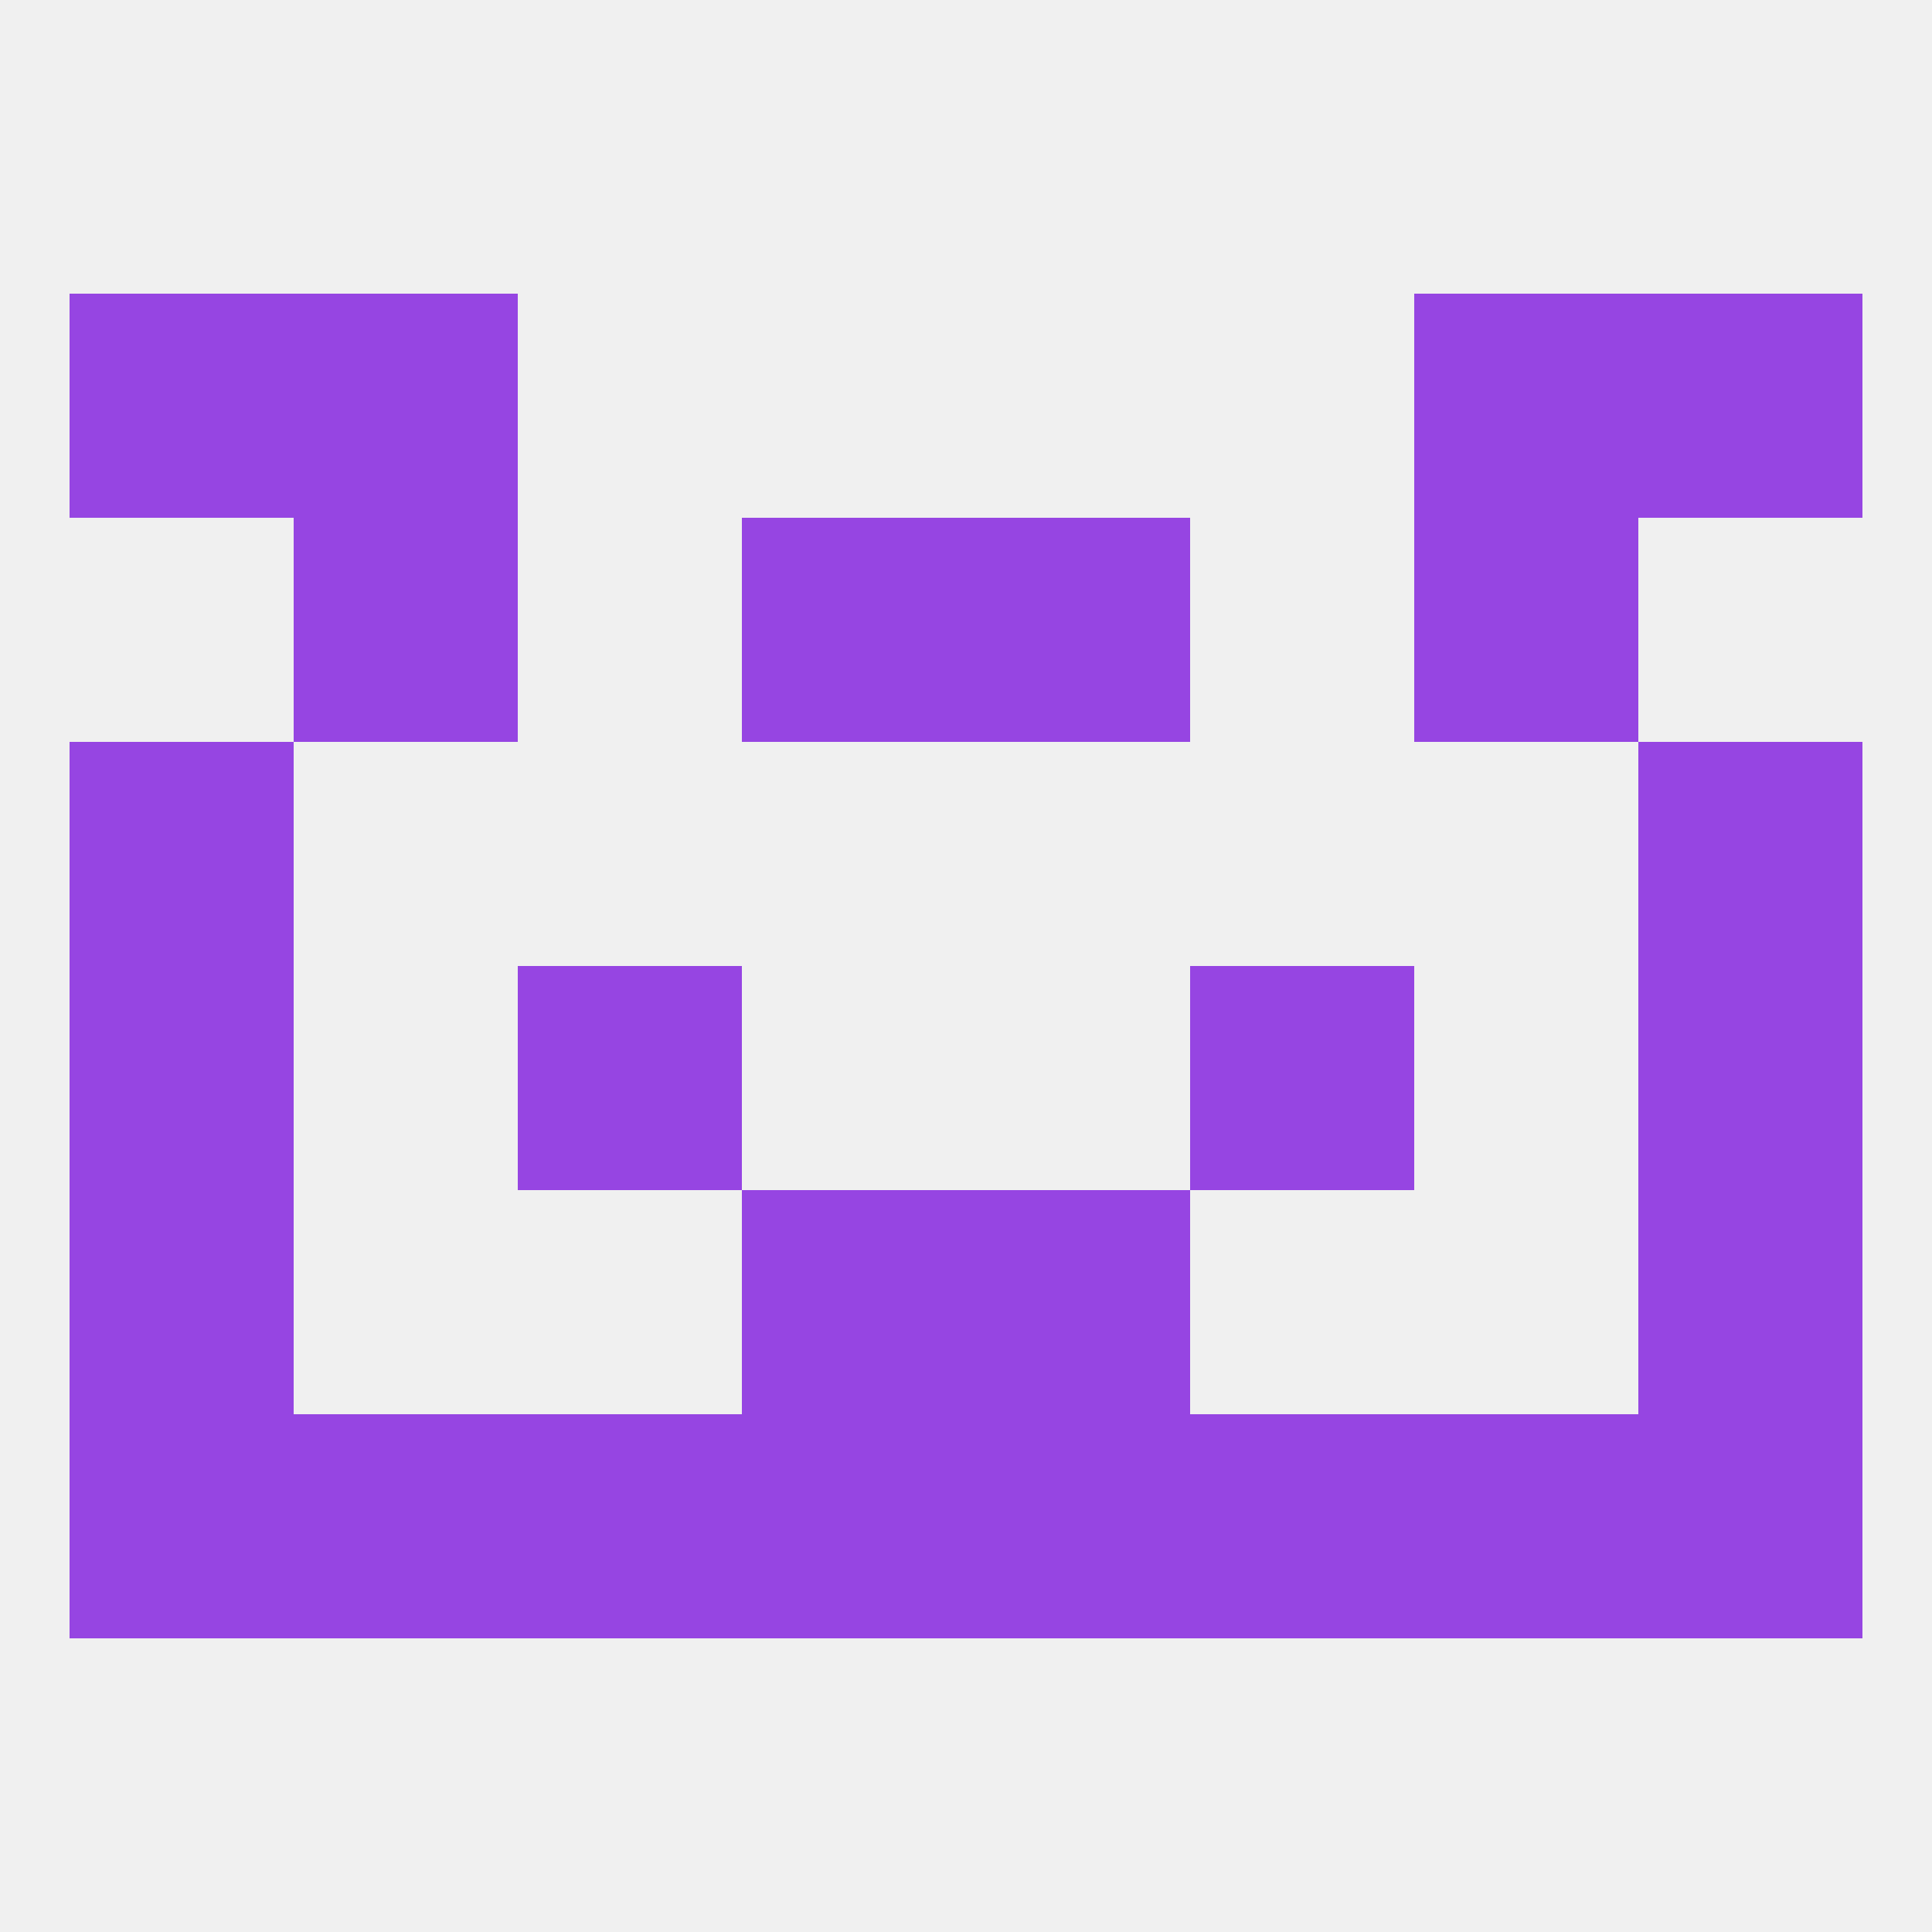
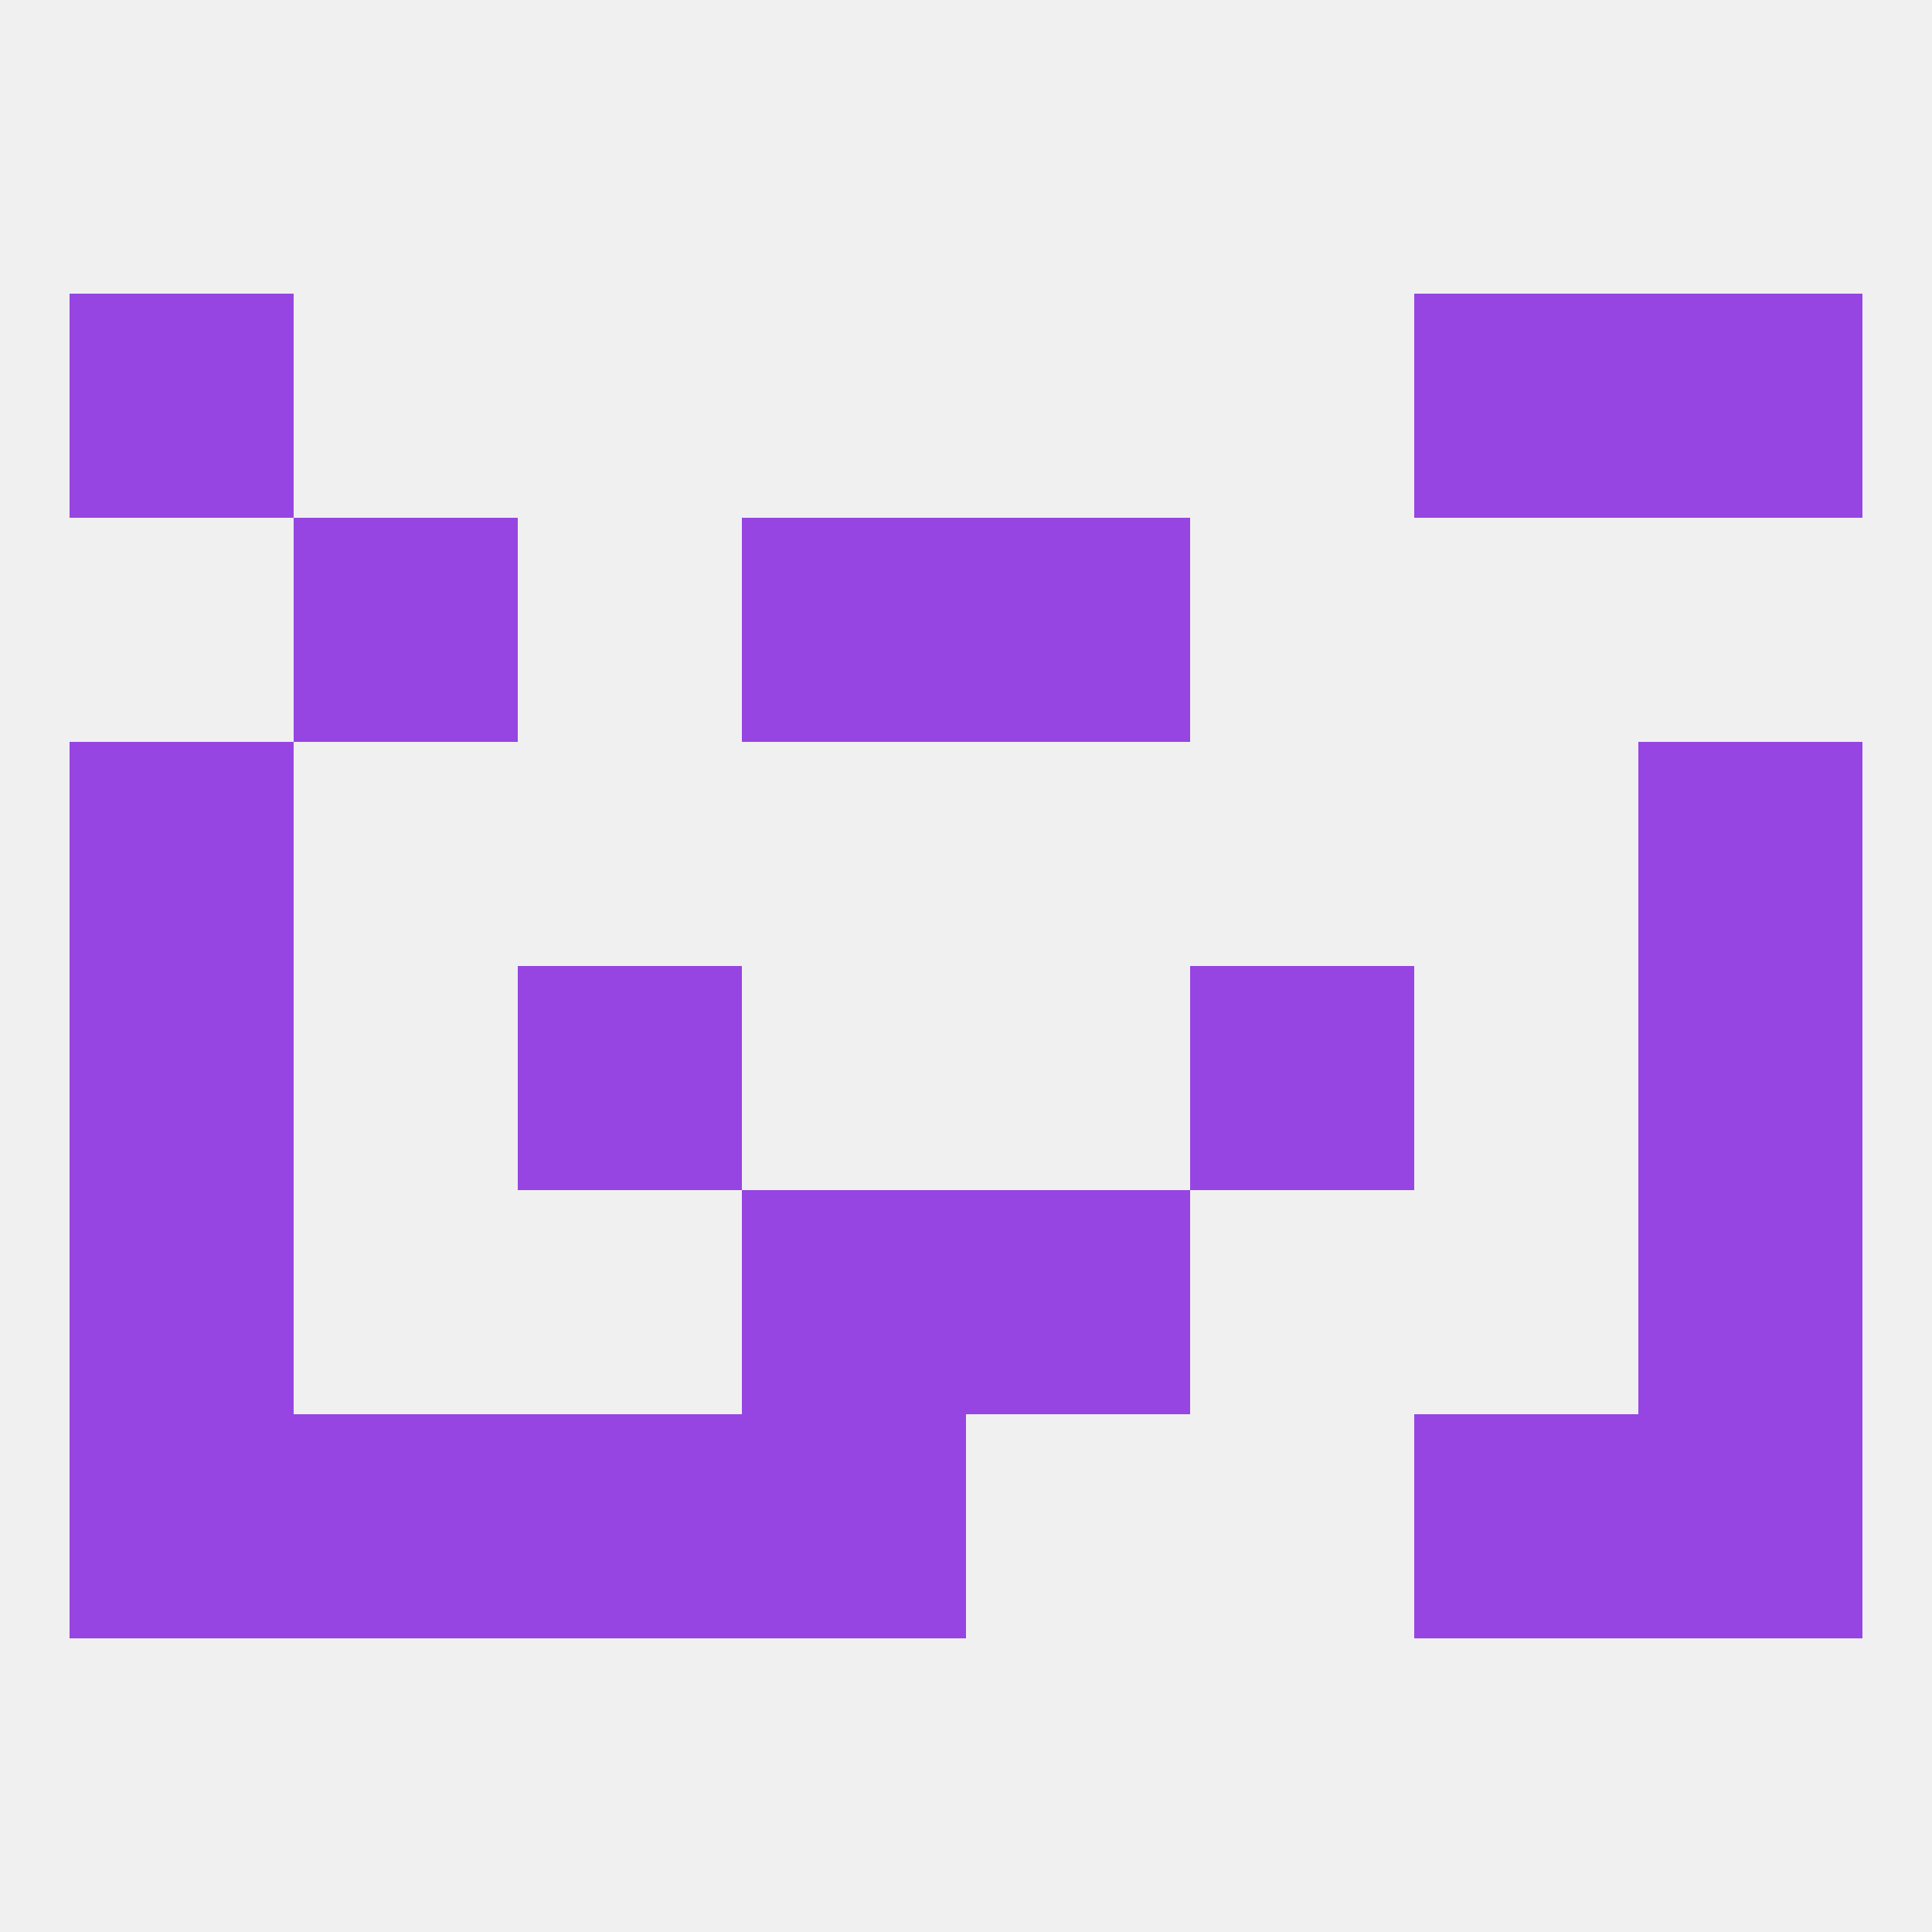
<svg xmlns="http://www.w3.org/2000/svg" version="1.1" baseprofile="full" width="250" height="250" viewBox="0 0 250 250">
  <rect width="100%" height="100%" fill="rgba(240,240,240,255)" />
  <rect x="9" y="125" width="29" height="29" fill="rgba(150,69,226,255)" />
  <rect x="212" y="125" width="29" height="29" fill="rgba(150,69,226,255)" />
  <rect x="67" y="125" width="29" height="29" fill="rgba(150,69,226,255)" />
  <rect x="154" y="125" width="29" height="29" fill="rgba(150,69,226,255)" />
  <rect x="96" y="154" width="29" height="29" fill="rgba(150,69,226,255)" />
  <rect x="125" y="154" width="29" height="29" fill="rgba(150,69,226,255)" />
  <rect x="9" y="154" width="29" height="29" fill="rgba(150,69,226,255)" />
  <rect x="212" y="154" width="29" height="29" fill="rgba(150,69,226,255)" />
  <rect x="38" y="183" width="29" height="29" fill="rgba(150,69,226,255)" />
  <rect x="183" y="183" width="29" height="29" fill="rgba(150,69,226,255)" />
  <rect x="9" y="183" width="29" height="29" fill="rgba(150,69,226,255)" />
  <rect x="212" y="183" width="29" height="29" fill="rgba(150,69,226,255)" />
  <rect x="96" y="183" width="29" height="29" fill="rgba(150,69,226,255)" />
  <rect x="67" y="183" width="29" height="29" fill="rgba(150,69,226,255)" />
-   <rect x="125" y="183" width="29" height="29" fill="rgba(150,69,226,255)" />
-   <rect x="154" y="183" width="29" height="29" fill="rgba(150,69,226,255)" />
  <rect x="9" y="96" width="29" height="29" fill="rgba(150,69,226,255)" />
  <rect x="212" y="96" width="29" height="29" fill="rgba(150,69,226,255)" />
  <rect x="96" y="67" width="29" height="29" fill="rgba(150,69,226,255)" />
  <rect x="125" y="67" width="29" height="29" fill="rgba(150,69,226,255)" />
  <rect x="38" y="67" width="29" height="29" fill="rgba(150,69,226,255)" />
-   <rect x="183" y="67" width="29" height="29" fill="rgba(150,69,226,255)" />
  <rect x="9" y="38" width="29" height="29" fill="rgba(150,69,226,255)" />
  <rect x="212" y="38" width="29" height="29" fill="rgba(150,69,226,255)" />
-   <rect x="38" y="38" width="29" height="29" fill="rgba(150,69,226,255)" />
  <rect x="183" y="38" width="29" height="29" fill="rgba(150,69,226,255)" />
</svg>